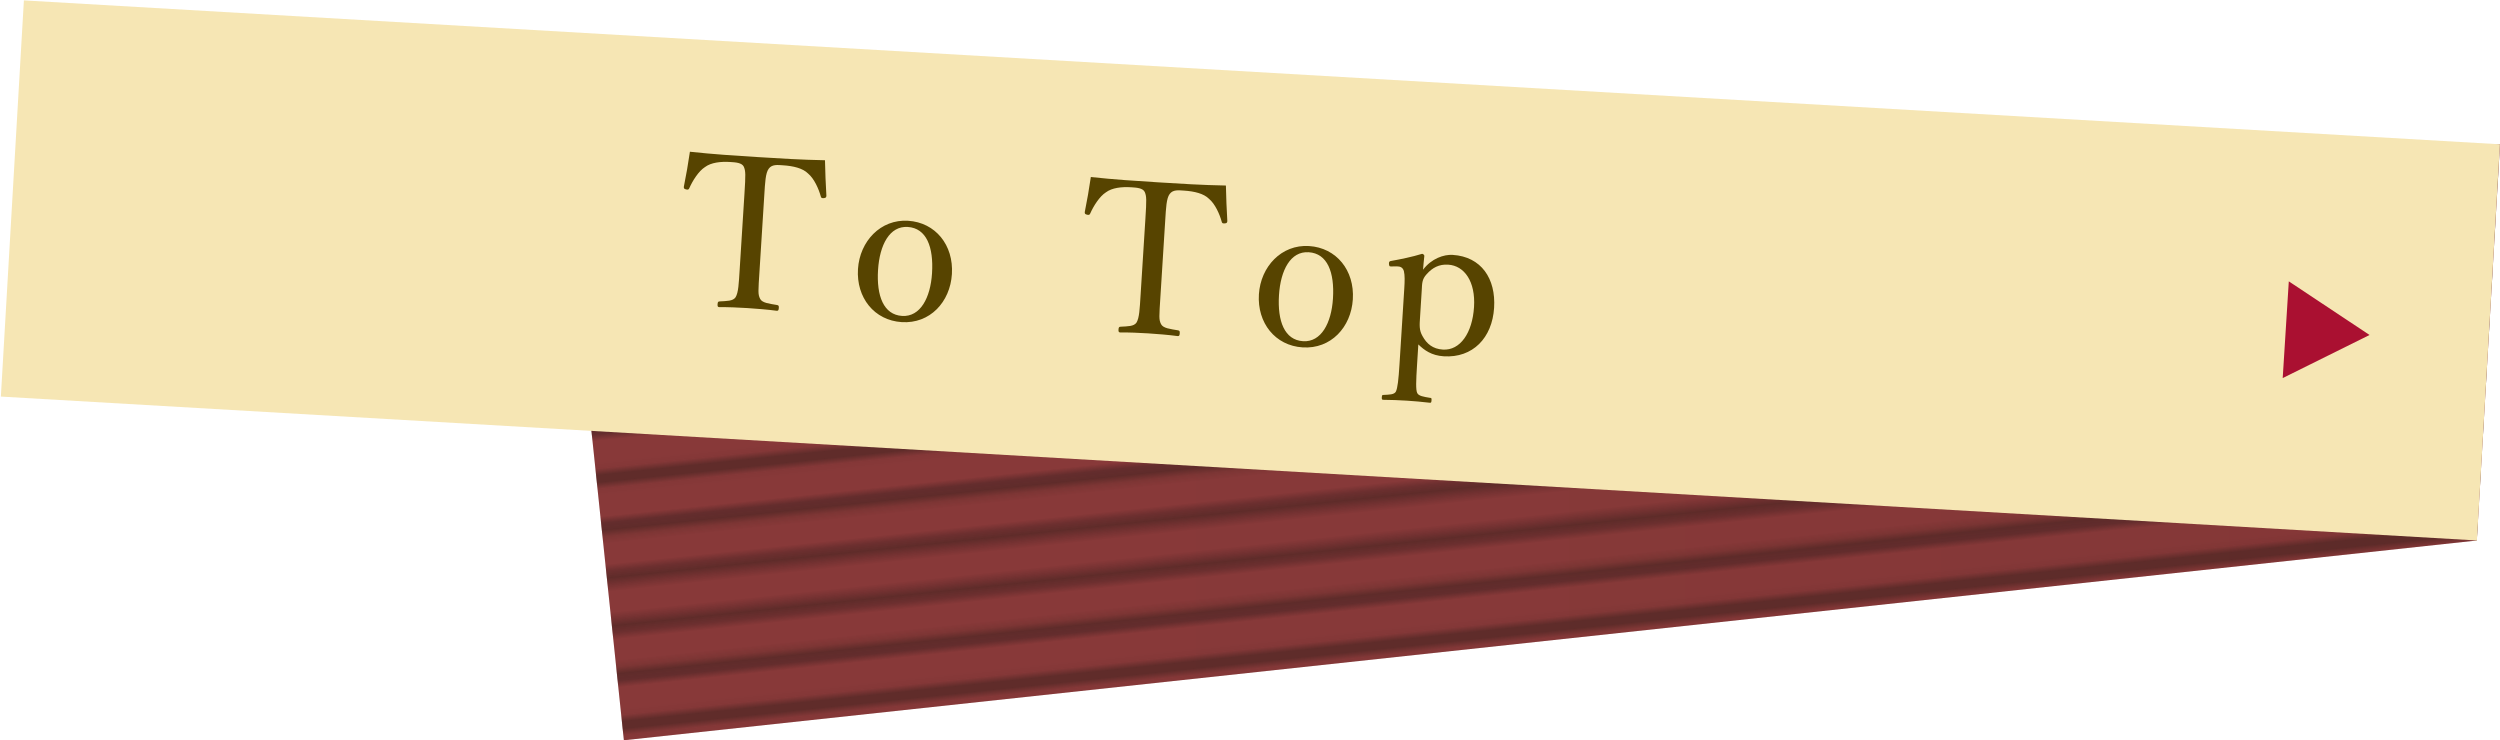
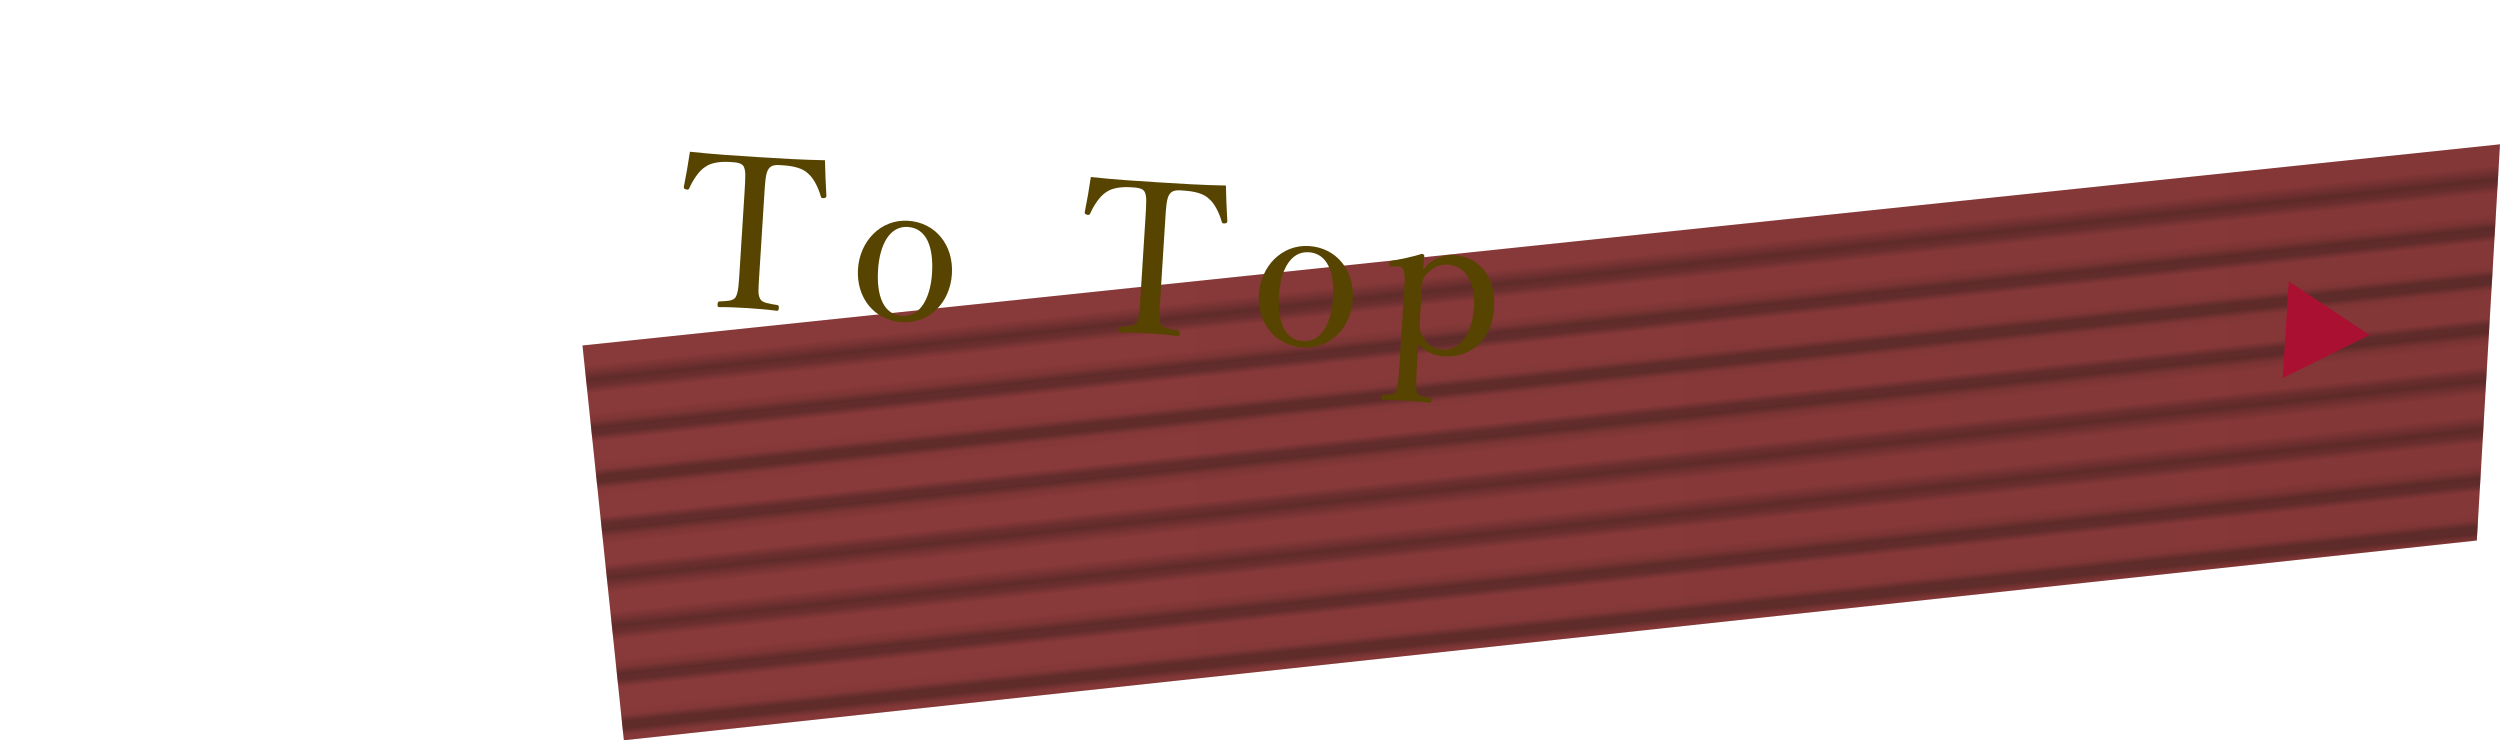
<svg xmlns="http://www.w3.org/2000/svg" xmlns:xlink="http://www.w3.org/1999/xlink" version="1.1" x="0px" y="0px" width="327.409px" height="96.948px" viewBox="26.852 -36.562 327.409 96.948" enable-background="new 26.852 -36.562 327.409 96.948" xml:space="preserve">
  <pattern x="-449.26" y="2012.292" width="72" height="72" patternUnits="userSpaceOnUse" id="_x31_0_lpi_30_x25_" viewBox="20 -72 72 72" overflow="visible">
    <g>
      <polygon fill="none" points="20,0 20,-72 92,-72 92,0   " />
      <line fill="none" stroke="#231815" stroke-width="2.16" x1="19.75" y1="-3.601" x2="92.25" y2="-3.601" />
      <line fill="none" stroke="#231815" stroke-width="2.16" x1="19.75" y1="-18" x2="92.25" y2="-18" />
      <line fill="none" stroke="#231815" stroke-width="2.16" x1="19.75" y1="-32.4" x2="92.25" y2="-32.4" />
      <line fill="none" stroke="#231815" stroke-width="2.16" x1="19.75" y1="-46.8" x2="92.25" y2="-46.8" />
      <line fill="none" stroke="#231815" stroke-width="2.16" x1="19.75" y1="-61.2" x2="92.25" y2="-61.2" />
      <line fill="none" stroke="#231815" stroke-width="2.16" x1="0" y1="-61.2" x2="14" y2="-61.2" />
      <line fill="none" stroke="#231815" stroke-width="2.16" x1="19.75" y1="-10.8" x2="92.25" y2="-10.8" />
      <line fill="none" stroke="#231815" stroke-width="2.16" x1="19.75" y1="-25.2" x2="92.25" y2="-25.2" />
      <line fill="none" stroke="#231815" stroke-width="2.16" x1="19.75" y1="-39.601" x2="92.25" y2="-39.601" />
      <line fill="none" stroke="#231815" stroke-width="2.16" x1="19.75" y1="-54" x2="92.25" y2="-54" />
      <line fill="none" stroke="#231815" stroke-width="2.16" x1="19.75" y1="-68.4" x2="92.25" y2="-68.4" />
      <line fill="none" stroke="#231815" stroke-width="2.16" x1="0" y1="-68.4" x2="14" y2="-68.4" />
    </g>
  </pattern>
  <g id="レイヤー_1">
    <g id="レイヤー_1_1_">
	</g>
  </g>
  <g id="contents">
</g>
  <g id="hover">
    <g>
      <g>
        <polygon fill="#933D3D" points="108.557,60.385 351.223,34.225 354.261,-17.662 103.136,8.682    " />
        <defs>
          <filter id="Adobe_OpacityMaskFilter" filterUnits="userSpaceOnUse" x="103.136" y="-17.662" width="251.125" height="78.047">
            <feFlood style="flood-color:white;flood-opacity:1" result="back" />
            <feBlend in="SourceGraphic" in2="back" mode="normal" />
          </filter>
        </defs>
        <mask maskUnits="userSpaceOnUse" x="103.136" y="-17.662" width="251.125" height="78.047" id="SVGID_1_">
          <g filter="url(#Adobe_OpacityMaskFilter)">
            <defs>
              <filter id="Adobe_OpacityMaskFilter_1_" filterUnits="userSpaceOnUse" x="103.136" y="-17.662" width="251.125" height="78.047">
                <feFlood style="flood-color:white;flood-opacity:1" result="back" />
                <feBlend in="SourceGraphic" in2="back" mode="normal" />
              </filter>
            </defs>
            <mask maskUnits="userSpaceOnUse" x="103.136" y="-17.662" width="251.125" height="78.047" id="SVGID_1_">
              <g filter="url(#Adobe_OpacityMaskFilter_1_)">
						</g>
            </mask>
            <linearGradient id="SVGID_2_" gradientUnits="userSpaceOnUse" x1="-7860.815" y1="-6295.342" x2="-7860.815" y2="-6546.467" gradientTransform="matrix(0 1 -1 0 -6192.207 7882.177)">
              <stop offset="0.32" style="stop-color:#000000" />
              <stop offset="1" style="stop-color:#FFFFFF" />
            </linearGradient>
            <polygon mask="url(#SVGID_1_)" fill="url(#SVGID_2_)" points="108.557,60.385 351.223,34.225 354.261,-17.662 103.136,8.682             " />
          </g>
        </mask>
        <linearGradient id="SVGID_3_" gradientUnits="userSpaceOnUse" x1="-7860.815" y1="-6295.342" x2="-7860.815" y2="-6546.467" gradientTransform="matrix(0 1 -1 0 -6192.207 7882.177)">
          <stop offset="0.32" style="stop-color:#231815" />
          <stop offset="1" style="stop-color:#000000" />
        </linearGradient>
        <polygon opacity="0.1" fill="url(#SVGID_3_)" points="108.557,60.385 351.223,34.225 354.261,-17.662 103.136,8.682    " />
        <pattern id="SVGID_4_" xlink:href="#_x31_0_lpi_30_x25_" patternTransform="matrix(-0.895 0.094 -0.094 -0.895 -14529.335 -22432.043)">
			</pattern>
        <polygon opacity="0.4" fill="url(#SVGID_4_)" points="108.557,60.385 351.223,34.225 354.261,-17.662 103.136,8.682    " />
      </g>
-       <rect x="28.089" y="-27.163" transform="matrix(-0.998 -0.058 0.058 -0.998 380.844 8.741)" fill="#F6E6B4" width="324.92" height="51.989" />
    </g>
    <g>
      <path fill="#574400" d="M124.349-11.189c0.16-2.543,0.159-2.964-0.085-3.54c-0.248-0.521-1.058-0.572-1.757-0.616    c-1.285-0.081-2.53,0.065-3.324,0.66c-0.848,0.536-1.629,1.805-2.054,2.76c-0.066,0.164-0.155,0.243-0.432,0.169    s-0.298-0.16-0.286-0.355c0.284-1.385,0.592-3.161,0.794-4.579c3.065,0.333,5.915,0.513,8.794,0.694    c2.85,0.18,5.812,0.366,8.895,0.42c0.022,1.432,0.105,3.233,0.185,4.641c-0.012,0.195-0.046,0.277-0.3,0.317    c-0.34,0.035-0.391-0.053-0.436-0.224c-0.274-0.999-0.863-2.327-1.663-2.995c-0.687-0.688-1.901-0.989-3.299-1.078    c-0.698-0.044-1.422-0.146-1.851,0.444c-0.429,0.562-0.481,1.85-0.582,3.442l-0.625,9.92c-0.175,2.766-0.222,3.072,0.076,3.68    c0.273,0.55,1.222,0.638,2.221,0.813c0.194,0.04,0.247,0.1,0.229,0.379c-0.02,0.308-0.081,0.388-0.276,0.375    c-1.169-0.158-2.731-0.284-3.85-0.354c-1.146-0.072-2.601-0.136-3.667-0.119c-0.196-0.012-0.247-0.1-0.229-0.379    c0.02-0.308,0.079-0.36,0.276-0.375c0.93-0.054,1.741-0.03,2.083-0.542c0.375-0.622,0.421-1.797,0.537-3.641L124.349-11.189z" />
      <path fill="#574400" d="M151.517-0.667c-0.23,3.661-2.88,6.524-6.569,6.292c-3.604-0.228-5.969-3.21-5.732-6.955    c0.229-3.632,2.964-6.546,6.568-6.319C149.36-7.424,151.756-4.467,151.517-0.667z M141.844-1.22    c-0.215,3.409,0.724,5.881,3.154,6.034c2.375,0.149,3.714-2.375,3.916-5.589c0.217-3.438-0.722-5.909-3.182-6.064    C143.357-6.989,142.05-4.49,141.844-1.22z" />
      <path fill="#574400" d="M176.856-7.879c0.16-2.543,0.159-2.964-0.085-3.54c-0.248-0.521-1.058-0.572-1.756-0.616    c-1.286-0.081-2.53,0.065-3.325,0.66c-0.847,0.536-1.629,1.806-2.054,2.761c-0.066,0.164-0.155,0.243-0.431,0.169    c-0.277-0.074-0.299-0.159-0.287-0.354c0.283-1.385,0.593-3.161,0.794-4.579c3.065,0.333,5.915,0.513,8.795,0.694    c2.85,0.18,5.812,0.366,8.894,0.42c0.022,1.433,0.105,3.233,0.186,4.641c-0.012,0.196-0.046,0.278-0.301,0.318    c-0.339,0.035-0.391-0.053-0.436-0.224c-0.273-0.999-0.863-2.327-1.662-2.995c-0.688-0.688-1.901-0.989-3.299-1.077    c-0.699-0.044-1.423-0.146-1.853,0.444c-0.428,0.563-0.48,1.85-0.581,3.443l-0.625,9.92c-0.175,2.767-0.222,3.072,0.076,3.68    c0.274,0.55,1.223,0.638,2.222,0.813c0.193,0.04,0.246,0.1,0.229,0.379c-0.02,0.308-0.081,0.388-0.275,0.375    c-1.17-0.158-2.732-0.284-3.85-0.355c-1.146-0.072-2.602-0.136-3.668-0.119c-0.196-0.013-0.246-0.1-0.229-0.379    c0.02-0.307,0.078-0.36,0.275-0.375c0.93-0.054,1.74-0.03,2.083-0.542c0.375-0.622,0.421-1.797,0.537-3.641L176.856-7.879z" />
      <path fill="#574400" d="M204.024,2.642c-0.23,3.661-2.88,6.524-6.569,6.292c-3.604-0.227-5.969-3.21-5.732-6.955    c0.229-3.633,2.965-6.546,6.568-6.319C201.868-4.115,204.264-1.158,204.024,2.642z M194.353,2.089    c-0.215,3.409,0.723,5.881,3.153,6.034c2.376,0.15,3.714-2.375,3.916-5.588c0.217-3.438-0.723-5.909-3.182-6.064    C195.865-3.679,194.559-1.181,194.353,2.089z" />
      <path fill="#574400" d="M212.432,11.252c-0.13,2.068-0.177,3.244,0.022,3.649c0.171,0.403,0.865,0.503,1.672,0.639    c0.194,0.012,0.221,0.042,0.203,0.32c-0.018,0.28-0.05,0.334-0.217,0.324c-0.946-0.116-2.202-0.224-3.012-0.274    c-0.95-0.06-2.154-0.108-3.108-0.111c-0.139-0.009-0.191-0.069-0.176-0.32c0.02-0.308,0.078-0.332,0.245-0.321    c0.704-0.04,1.376-0.025,1.598-0.432c0.227-0.463,0.35-1.55,0.479-3.618l0.622-9.864c0.063-1.006,0.083-1.734-0.05-2.304    c-0.14-0.457-0.438-0.616-0.915-0.618l-0.703,0.012c-0.252,0.012-0.335-0.021-0.338-0.414c0.014-0.224,0.074-0.276,0.328-0.316    c1.051-0.186,2.755-0.527,4.015-0.925c0.14,0.009,0.299,0.159,0.292,0.271c-0.076,0.753-0.139,1.31-0.17,1.813    c1.103-1.473,2.735-2.016,3.881-1.944c3.745,0.236,5.668,3.107,5.426,6.935c-0.248,3.94-2.799,6.585-6.599,6.346    c-1.594-0.1-2.56-0.807-3.325-1.556L212.432,11.252z M212.823,5.048c-0.06,0.95-0.131,1.619,0.325,2.405    c0.553,1.017,1.353,1.685,2.666,1.767c2.264,0.143,3.868-2.169,4.083-5.578c0.209-3.325-1.259-5.41-3.382-5.543    c-1.201-0.076-2.075,0.402-2.828,1.252c-0.633,0.69-0.583,1.226-0.641,2.148L212.823,5.048z" />
    </g>
    <g>
      <path fill="#AA1031" d="M325.803,12.952l0.799-12.667l10.574,7.024L325.803,12.952z" />
    </g>
  </g>
</svg>